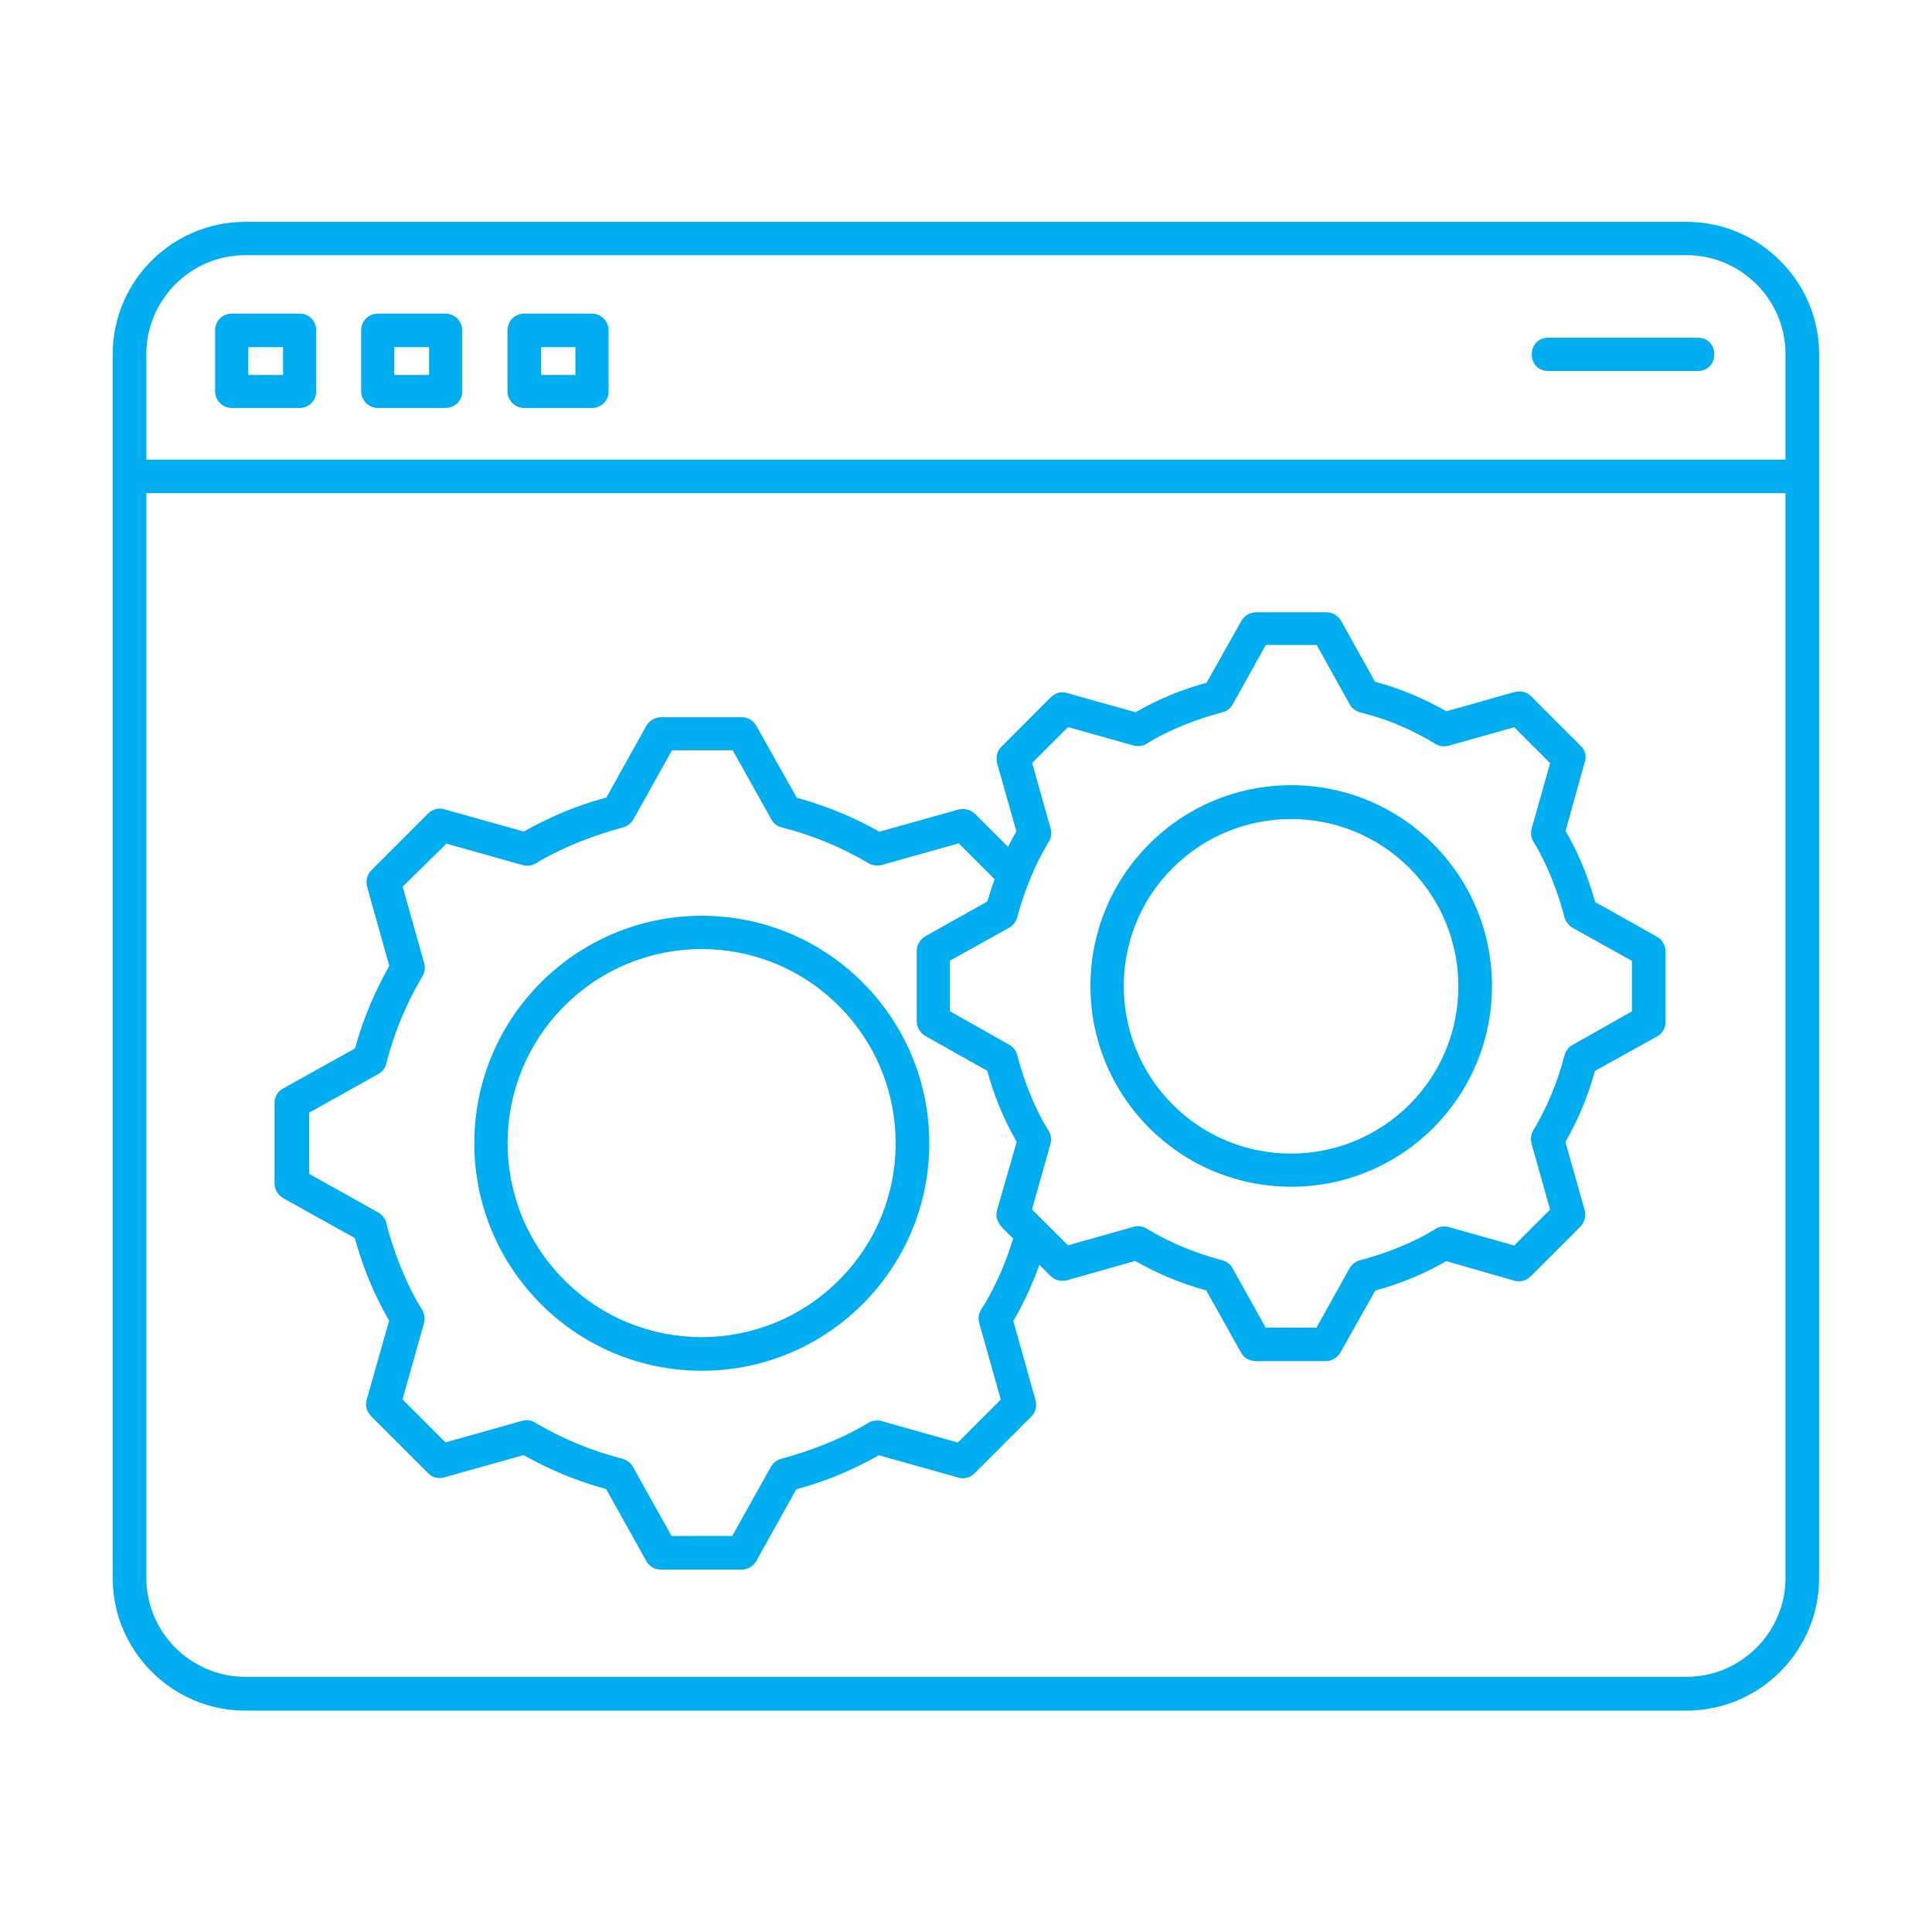
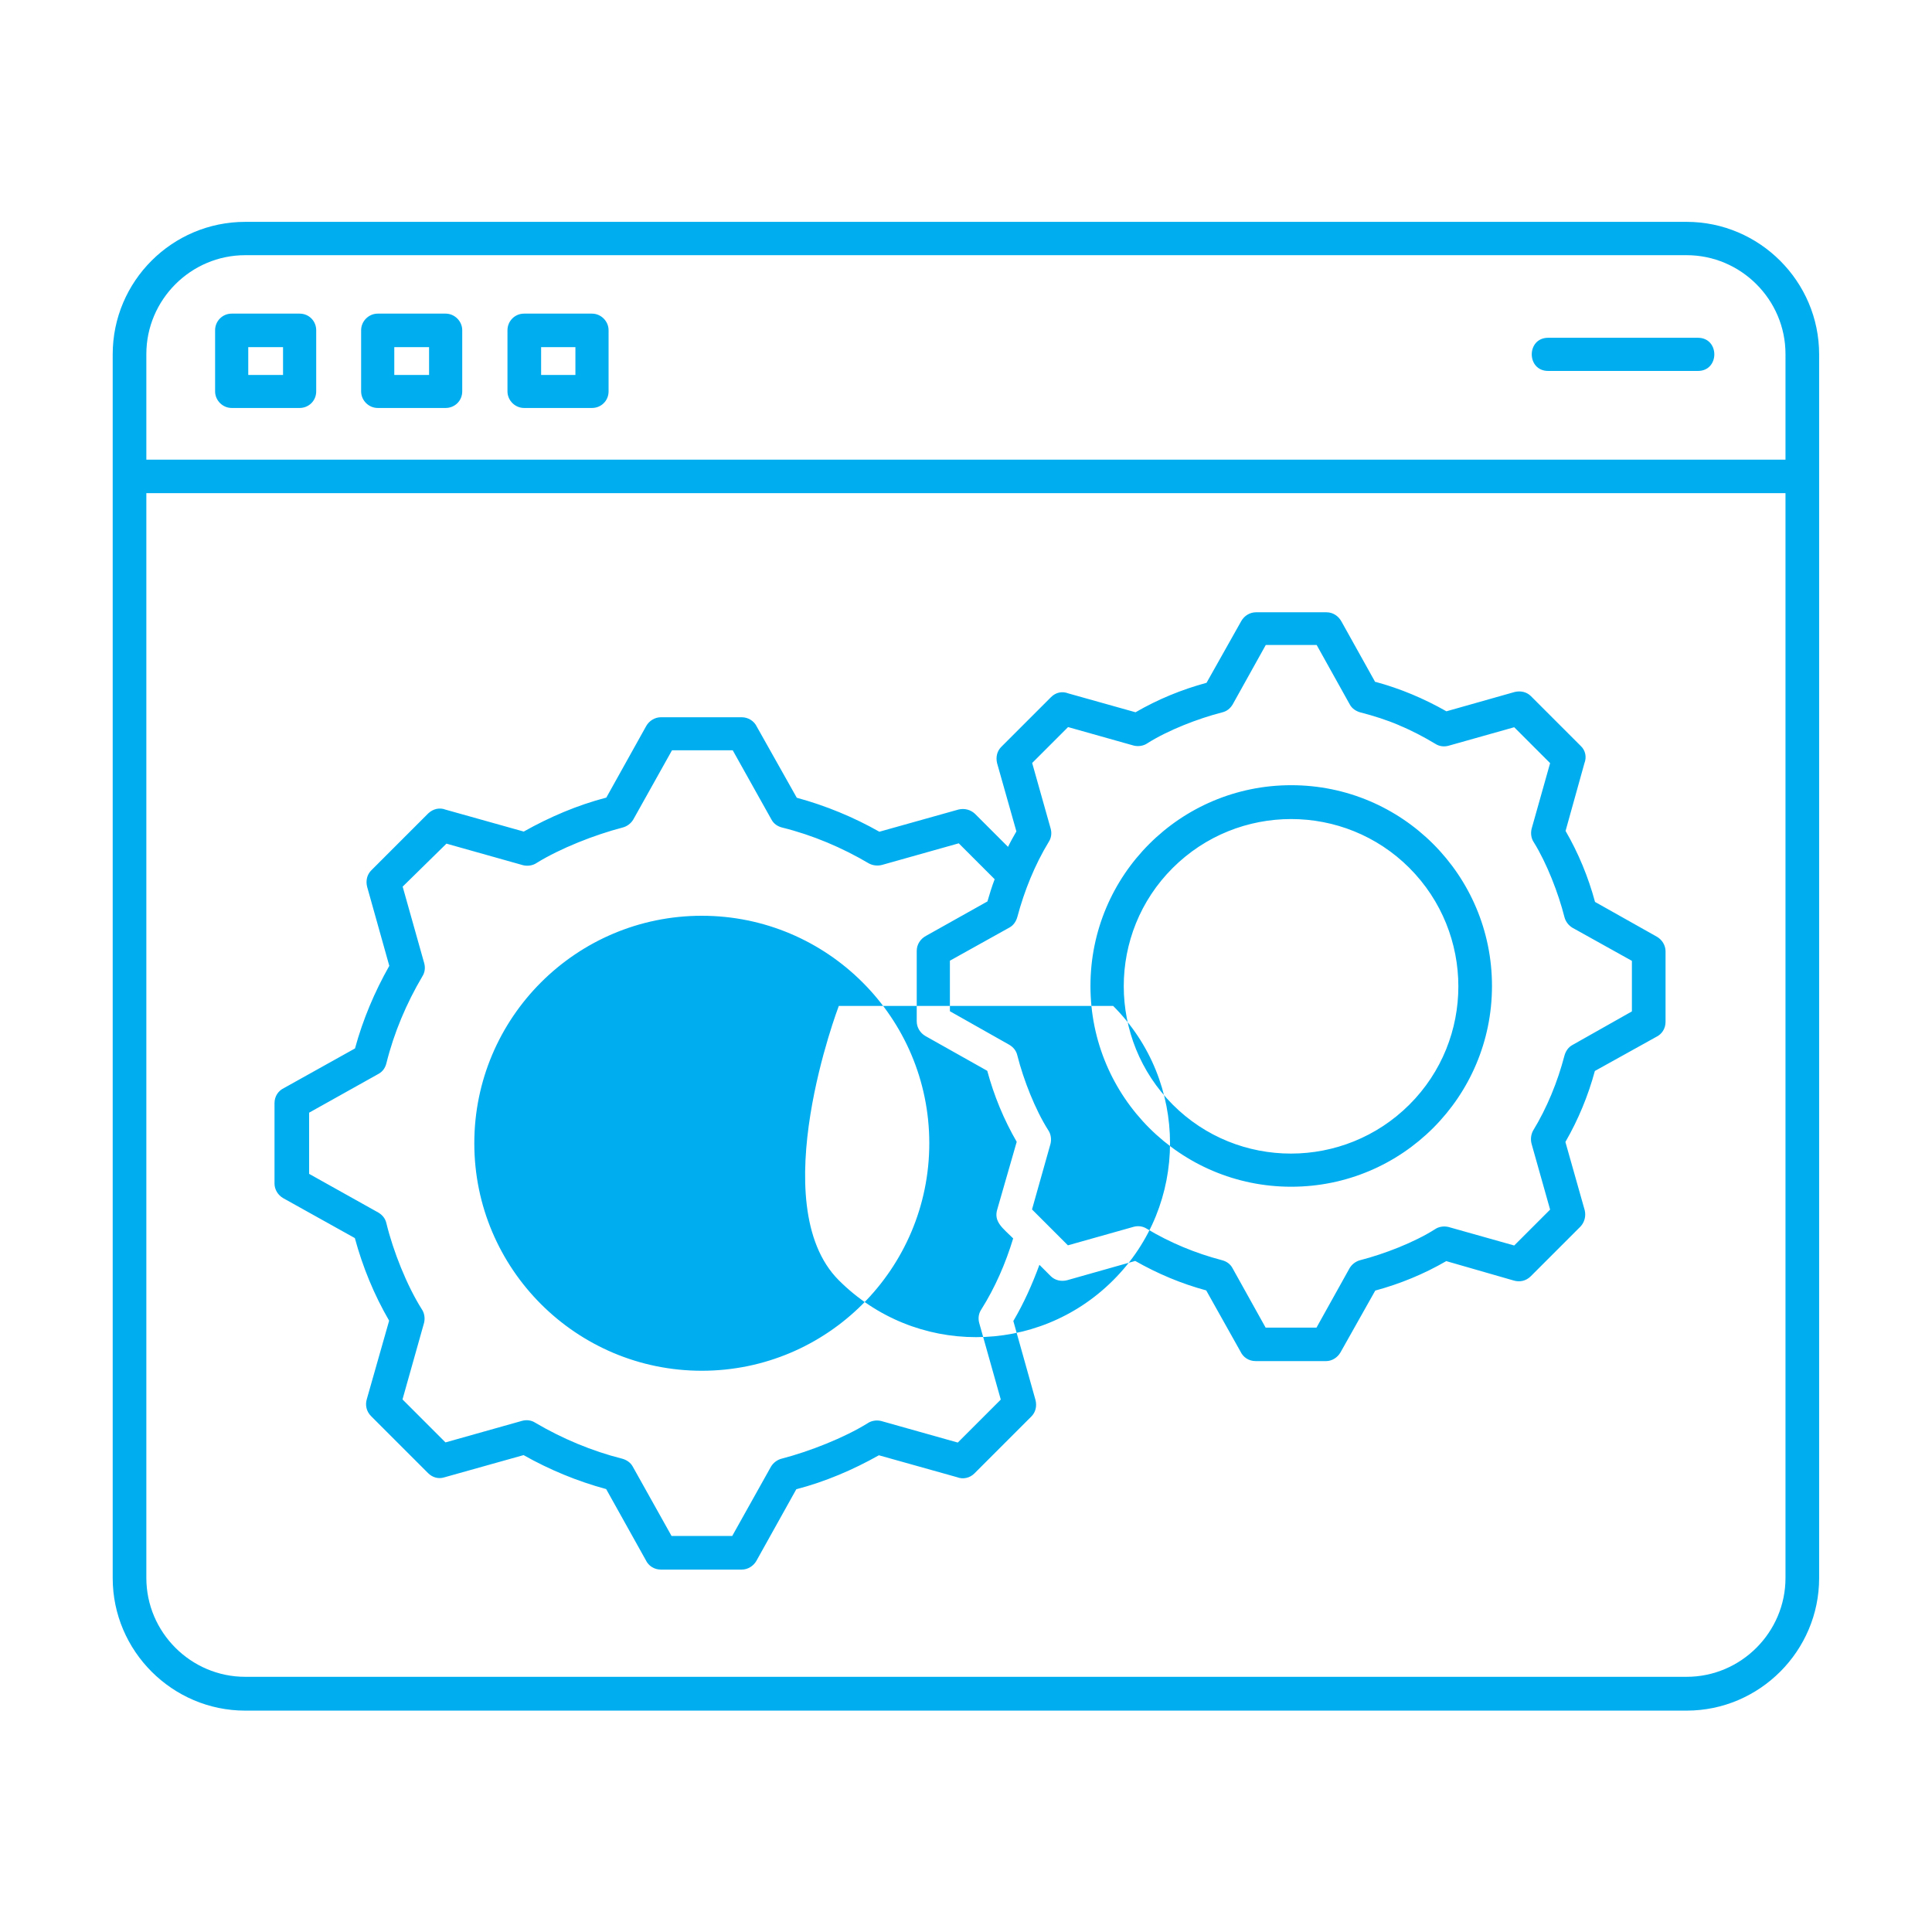
<svg xmlns="http://www.w3.org/2000/svg" id="Layer_1" data-name="Layer 1" viewBox="0 0 1200 1200">
  <defs>
    <style>      .cls-1 {        fill: #00aeef;        stroke-width: 0px;      }    </style>
  </defs>
-   <path class="cls-1" d="M802,487.7c68.9,0,124.7,55.8,124.7,124.7s-55.8,124.7-124.7,124.7-124.7-55.8-124.7-124.7,55.8-124.7,124.7-124.7h0ZM875.4,539.1c-40.5-40.5-106.4-40.5-147,0s-40.5,106.4,0,147,106.4,40.5,147,0,40.5-106.4,0-147ZM854.3,423.5c15.5,4.2,30,10.3,44.1,18.3l42.4-12c3.8-.9,7.5,0,10.1,2.6l30.9,30.9c3,2.8,3.8,7,2.3,10.8l-11.7,42c8,13.8,14.1,28.6,18.3,44.1l38.4,21.6c3.3,1.9,5.4,5.4,5.4,9.1v43.8c0,4.2-2.3,7.7-5.9,9.4l-38,21.1c-4.2,15.5-10.3,30.2-18.3,44.1l12,42.4c.9,3.8-.2,7.5-2.6,10.1l-30.9,30.9c-3,3-7,3.8-10.8,2.6l-41.7-12c-13.8,8-28.6,14.1-44.1,18.3l-21.6,38.4c-1.9,3.3-5.4,5.4-8.9,5.4h-43.8c-4.2,0-7.7-2.3-9.4-5.9l-21.3-38c-15.5-4.2-30-10.3-44.1-18.3l-42.4,12c-3.8.9-7.5,0-10.1-2.6l-7-7c-4.5,12.2-9.6,23.7-16.2,34.9l13.8,49.2c.9,3.8,0,7.5-2.6,10.1l-35.4,35.4c-2.8,2.8-7,3.8-10.8,2.3l-48.5-13.6c-16.2,9.1-33.3,16.4-51.3,21.1l-24.8,44.5c-1.9,3.3-5.4,5.4-9.1,5.4h-50.2c-4.2,0-7.7-2.3-9.4-5.9l-24.6-44.1c-18-4.9-35.2-12-51.3-21.1l-49.2,13.8c-3.8,1.2-7.5,0-10.1-2.6l-35.4-35.4c-3-3-3.8-7-2.6-10.8l13.8-48.5c-9.4-16.2-16.4-33.3-21.3-51.3l-44.5-24.8c-3.3-1.9-5.4-5.4-5.4-9.1v-49.9c0-4.2,2.3-7.7,5.9-9.4l44.1-24.6c4.9-18,12.2-35.2,21.3-51.3l-13.8-49.2c-.9-3.8,0-7.5,2.6-10.1l35.4-35.4c3-2.8,7-3.8,10.8-2.3l48.5,13.6c16.2-9.1,33.3-16.4,51.3-21.1l24.8-44.5c1.9-3.3,5.4-5.4,9.1-5.4h50.2c4,0,7.7,2.3,9.4,5.9l24.8,44.1c18,4.9,35.2,12,51.3,21.1l49.2-13.8c3.8-.9,7.5.2,10.1,2.6l20.6,20.6c1.6-3.3,3.3-6.3,5.2-9.6l-12-42.4c-.9-3.8,0-7.5,2.6-10.1l30.9-30.9c3-3,7-3.8,10.8-2.3l41.7,11.7c13.8-8,28.6-14.1,44.1-18.3l21.6-38.4c1.9-3.3,5.4-5.4,9.1-5.4h43.8c4,0,7.5,2.3,9.4,5.9l20.9,37.5ZM629.3,769.2c-6.3-6.3-12.4-10.3-9.8-18.3l12-41.7c-8-13.8-14.1-28.6-18.3-44.1l-38.4-21.6c-3.3-1.9-5.4-5.4-5.4-9.1v-43.8c0-4,2.3-7.5,5.9-9.4l38-21.3c1.4-4.7,2.8-9.4,4.5-13.8l-22.3-22.3-47.6,13.4c-2.6.7-5.6.5-8.2-.9-16.6-9.8-34.9-17.6-53.9-22.3-2.8-.7-5.2-2.3-6.6-4.9l-24.1-43.1h-37.7l-24.1,43.1c-1.4,2.3-3.8,4.2-6.6,4.9-17.3,4.5-38.7,12.9-53.4,22-2.3,1.6-5.6,2.1-8.4,1.4l-47.6-13.4-27.2,26.7,13.4,47.6c.7,2.6.5,5.6-1.2,8.2-9.8,16.6-17.6,34.9-22.3,53.9-.7,2.8-2.3,5.2-4.9,6.6l-43.1,24.1v38l43.1,24.1c2.3,1.4,4.2,3.5,4.9,6.6,4.2,17.3,12.7,38.7,22,53.4,1.6,2.3,2.1,5.6,1.4,8.4l-13.4,47.6,26.7,26.7,47.6-13.4c2.6-.7,5.6-.5,8.2,1.2,16.6,9.8,35.2,17.6,53.9,22.3,2.6.7,5.2,2.3,6.6,4.9l24.1,43.1h37.7l24.1-43.1c1.4-2.3,3.8-4.2,6.6-4.9,17.3-4.5,38.7-12.9,53.4-22,2.3-1.6,5.6-2.1,8.4-1.4l47.6,13.4,26.7-26.7-13.4-47.6c-.7-2.6-.5-5.6,1.2-8.2,8.7-13.8,15.2-28.8,19.9-44.3h0ZM869.1,450.5c-7.7-3.3-15.9-5.9-24.1-8-2.6-.7-5.2-2.3-6.6-4.9l-20.6-37h-31.6l-20.6,37c-1.4,2.3-3.5,4.2-6.6,4.9-14.8,3.8-33.5,11-46.4,19.2-2.3,1.6-5.6,2.1-8.4,1.4l-40.8-11.5-22.3,22.3,11.5,40.8c.7,2.6.5,5.6-1.2,8.2-8.7,14.3-15.2,30.5-19.5,46.6-.7,2.6-2.3,5.2-4.9,6.6l-37,20.6v31.4l37,20.9c2.3,1.4,4.2,3.5,4.9,6.6,3.8,15,11,33.5,19.2,46.4,1.6,2.3,2.1,5.6,1.4,8.4l-11.5,40.8,22.3,22.3,40.8-11.5c2.6-.7,5.6-.5,8.2,1.2,14.5,8.7,30.2,15.2,46.6,19.5,2.8.7,5.2,2.3,6.6,4.9l20.6,37h31.6l20.6-37c1.4-2.3,3.8-4.2,6.6-4.9,14.8-3.8,33.5-11,46.4-19.2,2.3-1.6,5.4-2.1,8.4-1.4l40.8,11.5,22.3-22.3-11.5-40.8c-.7-2.6-.5-5.6.9-8.2,8.7-14.3,15.2-30.2,19.5-46.6.7-2.6,2.3-5.2,4.9-6.6l37-20.9v-31.4l-37-20.6c-2.3-1.4-4.2-3.8-4.9-6.6-3.8-15-11-33.5-19-46.4-1.6-2.3-2.1-5.4-1.4-8.4l11.5-40.8-22.3-22.3-40.8,11.5c-2.6.7-5.6.5-8.2-1.2-7-4.2-14.5-8.2-22.5-11.5h0ZM435.9,568.8c78,0,141.3,63.3,141.3,141.3s-63.3,141.3-141.3,141.3-141.3-63.3-141.3-141.3,63.3-141.3,141.3-141.3ZM521,624.8c-47.1-47.1-123.3-47.1-170.4,0s-47.1,123.3,0,170.4,123.3,47.1,170.4,0c47.1-46.9,47.1-123.3,0-170.4ZM90.9,285.5h1018.1v-65.6c0-33.8-27.7-61.4-61.4-61.4H152.3c-33.8,0-61.4,27.7-61.4,61.4v65.6ZM1109,306.3H90.9v673.8c0,33.8,27.7,61.4,61.4,61.4h895.3c33.8,0,61.4-27.7,61.4-61.4V306.3ZM325.5,194.8h42.2c5.6,0,10.3,4.7,10.3,10.3v38c0,5.9-4.7,10.3-10.3,10.3h-42.2c-5.6,0-10.3-4.7-10.3-10.3v-38c0-5.6,4.5-10.3,10.3-10.3h0ZM357.4,215.6h-21.3v17.3h21.3v-17.3ZM234.6,194.8h42.2c5.6,0,10.3,4.7,10.3,10.3v38c0,5.9-4.7,10.3-10.3,10.3h-42.2c-5.6,0-10.3-4.7-10.3-10.3v-38c0-5.6,4.7-10.3,10.3-10.3h0ZM266.5,215.6h-21.6v17.3h21.6v-17.3ZM143.9,194.8h42.2c5.9,0,10.3,4.7,10.3,10.3v38c0,5.9-4.7,10.3-10.3,10.3h-42.2c-5.6,0-10.3-4.7-10.3-10.3v-38c0-5.6,4.5-10.3,10.3-10.3h0ZM175.8,215.6h-21.6v17.3h21.6v-17.3ZM961.6,230.4c-13.6,0-13.6-20.6,0-20.6h93c13.6,0,13.6,20.6,0,20.6h-93ZM152.3,137.8h895.3c45.2,0,82.3,37,82.3,82.3v760.1c0,45.2-37,82.3-82.3,82.3H152.3c-45.2,0-82.3-37-82.3-82.3V220.1c0-45.5,37-82.3,82.3-82.3Z" />
+   <path class="cls-1" d="M802,487.7c68.9,0,124.7,55.8,124.7,124.7s-55.8,124.7-124.7,124.7-124.7-55.8-124.7-124.7,55.8-124.7,124.7-124.7h0ZM875.4,539.1c-40.5-40.5-106.4-40.5-147,0s-40.5,106.4,0,147,106.4,40.5,147,0,40.5-106.4,0-147ZM854.3,423.5c15.5,4.2,30,10.3,44.1,18.3l42.4-12c3.8-.9,7.5,0,10.1,2.6l30.9,30.9c3,2.8,3.8,7,2.3,10.8l-11.7,42c8,13.8,14.1,28.6,18.3,44.1l38.4,21.6c3.3,1.9,5.4,5.4,5.4,9.1v43.8c0,4.2-2.3,7.7-5.9,9.4l-38,21.1c-4.2,15.5-10.3,30.2-18.3,44.1l12,42.4c.9,3.8-.2,7.5-2.6,10.1l-30.9,30.9c-3,3-7,3.8-10.8,2.6l-41.7-12c-13.8,8-28.6,14.1-44.1,18.3l-21.6,38.4c-1.9,3.3-5.4,5.4-8.9,5.4h-43.8c-4.2,0-7.7-2.3-9.4-5.9l-21.3-38c-15.5-4.2-30-10.3-44.1-18.3l-42.4,12c-3.8.9-7.5,0-10.1-2.6l-7-7c-4.5,12.2-9.6,23.7-16.2,34.9l13.8,49.2c.9,3.8,0,7.5-2.6,10.1l-35.4,35.4c-2.8,2.8-7,3.8-10.8,2.3l-48.5-13.6c-16.2,9.1-33.3,16.4-51.3,21.1l-24.8,44.5c-1.9,3.3-5.4,5.4-9.1,5.4h-50.2c-4.2,0-7.7-2.3-9.4-5.9l-24.6-44.1c-18-4.9-35.2-12-51.3-21.1l-49.2,13.8c-3.8,1.2-7.5,0-10.1-2.6l-35.4-35.4c-3-3-3.8-7-2.6-10.8l13.8-48.5c-9.4-16.2-16.4-33.3-21.3-51.3l-44.5-24.8c-3.3-1.9-5.4-5.4-5.4-9.1v-49.9c0-4.2,2.3-7.7,5.9-9.4l44.1-24.6c4.9-18,12.2-35.2,21.3-51.3l-13.8-49.2c-.9-3.8,0-7.5,2.6-10.1l35.4-35.4c3-2.8,7-3.8,10.8-2.3l48.5,13.6c16.2-9.1,33.3-16.4,51.3-21.1l24.8-44.5c1.9-3.3,5.4-5.4,9.1-5.4h50.2c4,0,7.7,2.3,9.4,5.9l24.8,44.1c18,4.9,35.2,12,51.3,21.1l49.2-13.8c3.8-.9,7.5.2,10.1,2.6l20.6,20.6c1.6-3.3,3.3-6.3,5.2-9.6l-12-42.4c-.9-3.8,0-7.5,2.6-10.1l30.9-30.9c3-3,7-3.8,10.8-2.3l41.7,11.7c13.8-8,28.6-14.1,44.1-18.3l21.6-38.4c1.9-3.3,5.4-5.4,9.1-5.4h43.8c4,0,7.5,2.3,9.4,5.9l20.9,37.5ZM629.3,769.2c-6.3-6.3-12.4-10.3-9.8-18.3l12-41.7c-8-13.8-14.1-28.6-18.3-44.1l-38.4-21.6c-3.3-1.9-5.4-5.4-5.4-9.1v-43.8c0-4,2.3-7.5,5.9-9.4l38-21.3c1.4-4.7,2.8-9.4,4.5-13.8l-22.3-22.3-47.6,13.4c-2.6.7-5.6.5-8.2-.9-16.6-9.8-34.9-17.6-53.9-22.3-2.8-.7-5.2-2.3-6.6-4.9l-24.1-43.1h-37.7l-24.1,43.1c-1.4,2.3-3.8,4.2-6.6,4.9-17.3,4.5-38.7,12.9-53.4,22-2.3,1.6-5.6,2.1-8.4,1.4l-47.6-13.4-27.2,26.7,13.4,47.6c.7,2.6.5,5.6-1.2,8.2-9.8,16.6-17.6,34.9-22.3,53.9-.7,2.8-2.3,5.2-4.9,6.6l-43.1,24.1v38l43.1,24.1c2.3,1.4,4.2,3.5,4.9,6.6,4.2,17.3,12.7,38.7,22,53.4,1.6,2.3,2.1,5.6,1.4,8.4l-13.4,47.6,26.7,26.7,47.6-13.4c2.6-.7,5.6-.5,8.2,1.2,16.6,9.8,35.2,17.6,53.9,22.3,2.6.7,5.2,2.3,6.6,4.9l24.1,43.1h37.7l24.1-43.1c1.4-2.3,3.8-4.2,6.6-4.9,17.3-4.5,38.7-12.9,53.4-22,2.3-1.6,5.6-2.1,8.4-1.4l47.6,13.4,26.7-26.7-13.4-47.6c-.7-2.6-.5-5.6,1.2-8.2,8.7-13.8,15.2-28.8,19.9-44.3h0ZM869.1,450.5c-7.7-3.3-15.9-5.9-24.1-8-2.6-.7-5.2-2.3-6.6-4.9l-20.6-37h-31.6l-20.6,37c-1.4,2.3-3.5,4.2-6.6,4.9-14.8,3.8-33.5,11-46.4,19.2-2.3,1.6-5.6,2.1-8.4,1.4l-40.8-11.5-22.3,22.3,11.5,40.8c.7,2.6.5,5.6-1.2,8.2-8.7,14.3-15.2,30.5-19.5,46.6-.7,2.6-2.3,5.2-4.9,6.6l-37,20.6v31.4l37,20.9c2.3,1.4,4.2,3.5,4.9,6.6,3.8,15,11,33.5,19.2,46.4,1.6,2.3,2.1,5.6,1.4,8.4l-11.5,40.8,22.3,22.3,40.8-11.5c2.6-.7,5.6-.5,8.2,1.2,14.5,8.7,30.2,15.2,46.6,19.5,2.8.7,5.2,2.3,6.6,4.9l20.6,37h31.6l20.6-37c1.4-2.3,3.8-4.2,6.6-4.9,14.8-3.8,33.5-11,46.4-19.2,2.3-1.6,5.4-2.1,8.4-1.4l40.8,11.5,22.3-22.3-11.5-40.8c-.7-2.6-.5-5.6.9-8.2,8.7-14.3,15.2-30.2,19.5-46.6.7-2.6,2.3-5.2,4.9-6.6l37-20.9v-31.4l-37-20.6c-2.3-1.4-4.2-3.8-4.9-6.6-3.8-15-11-33.5-19-46.4-1.6-2.3-2.1-5.4-1.4-8.4l11.5-40.8-22.3-22.3-40.8,11.5c-2.6.7-5.6.5-8.2-1.2-7-4.2-14.5-8.2-22.5-11.5h0ZM435.9,568.8c78,0,141.3,63.3,141.3,141.3s-63.3,141.3-141.3,141.3-141.3-63.3-141.3-141.3,63.3-141.3,141.3-141.3ZM521,624.8s-47.1,123.3,0,170.4,123.3,47.1,170.4,0c47.1-46.9,47.1-123.3,0-170.4ZM90.9,285.5h1018.1v-65.6c0-33.8-27.7-61.4-61.4-61.4H152.3c-33.8,0-61.4,27.7-61.4,61.4v65.6ZM1109,306.3H90.9v673.8c0,33.8,27.7,61.4,61.4,61.4h895.3c33.8,0,61.4-27.7,61.4-61.4V306.3ZM325.5,194.8h42.2c5.6,0,10.3,4.7,10.3,10.3v38c0,5.9-4.7,10.3-10.3,10.3h-42.2c-5.6,0-10.3-4.7-10.3-10.3v-38c0-5.6,4.5-10.3,10.3-10.3h0ZM357.4,215.6h-21.3v17.3h21.3v-17.3ZM234.6,194.8h42.2c5.6,0,10.3,4.7,10.3,10.3v38c0,5.9-4.7,10.3-10.3,10.3h-42.2c-5.6,0-10.3-4.7-10.3-10.3v-38c0-5.6,4.7-10.3,10.3-10.3h0ZM266.5,215.6h-21.6v17.3h21.6v-17.3ZM143.9,194.8h42.2c5.9,0,10.3,4.7,10.3,10.3v38c0,5.9-4.7,10.3-10.3,10.3h-42.2c-5.6,0-10.3-4.7-10.3-10.3v-38c0-5.6,4.5-10.3,10.3-10.3h0ZM175.8,215.6h-21.6v17.3h21.6v-17.3ZM961.6,230.4c-13.6,0-13.6-20.6,0-20.6h93c13.6,0,13.6,20.6,0,20.6h-93ZM152.3,137.8h895.3c45.2,0,82.3,37,82.3,82.3v760.1c0,45.2-37,82.3-82.3,82.3H152.3c-45.2,0-82.3-37-82.3-82.3V220.1c0-45.5,37-82.3,82.3-82.3Z" />
</svg>